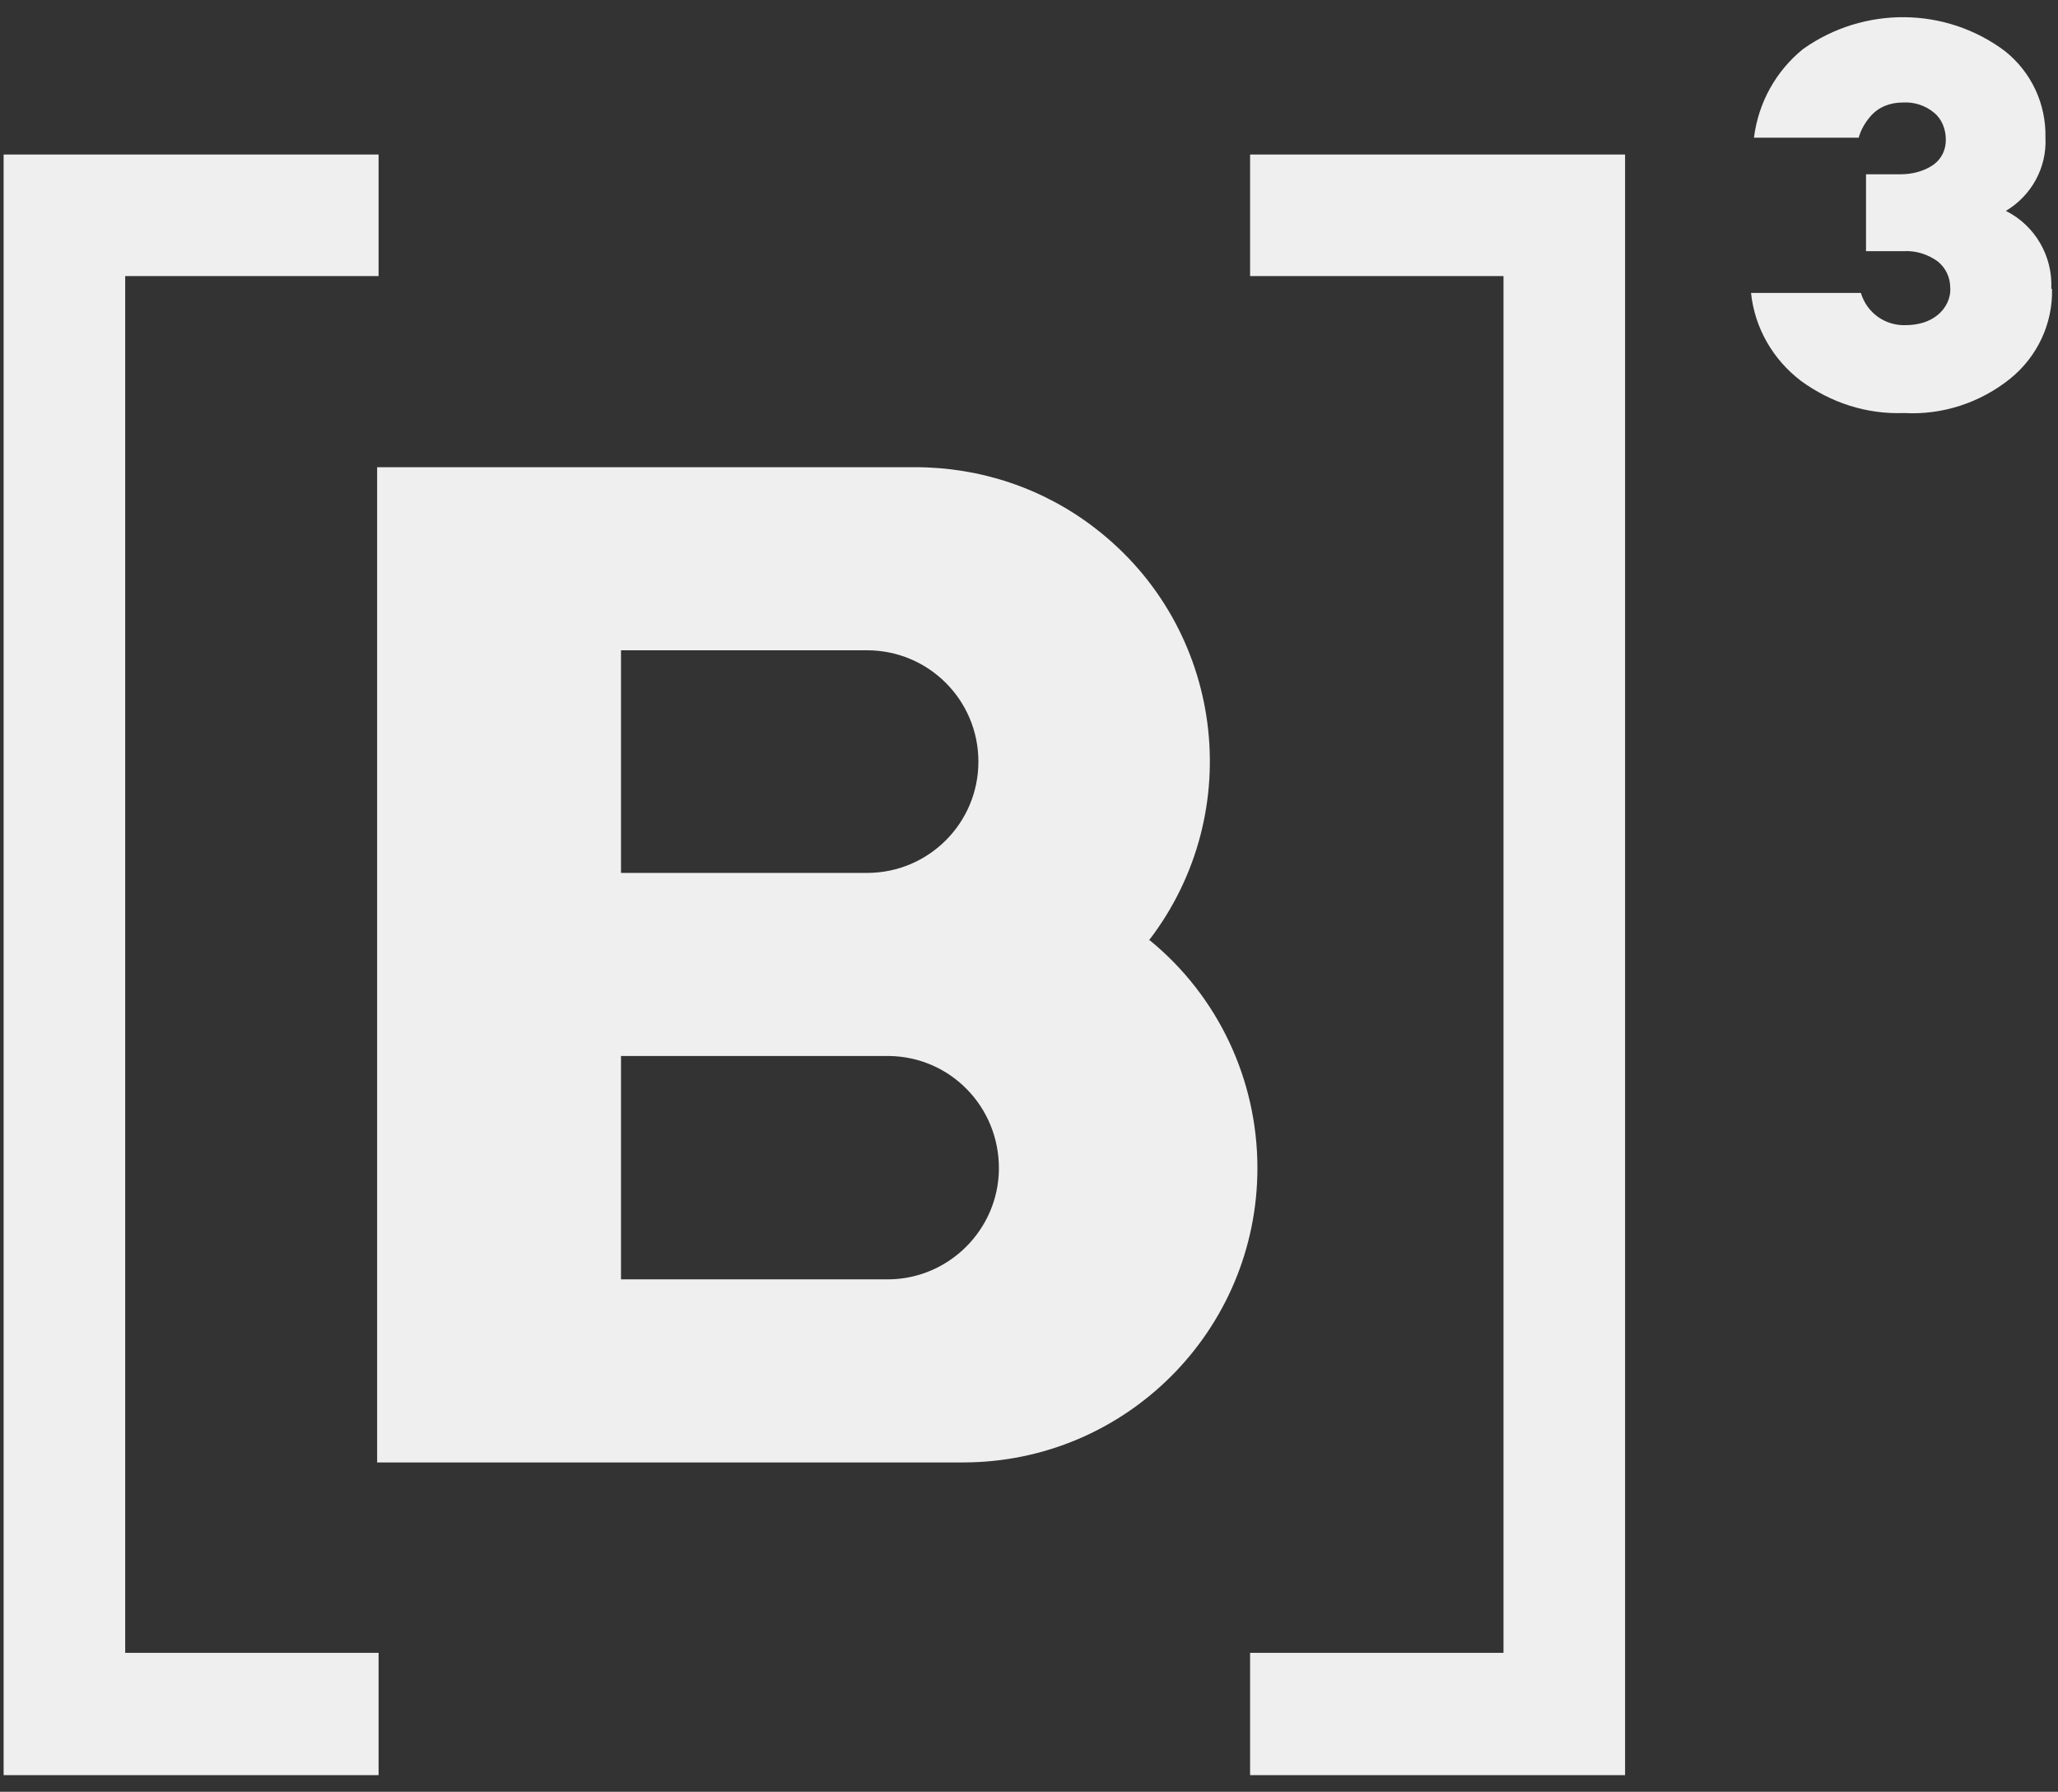
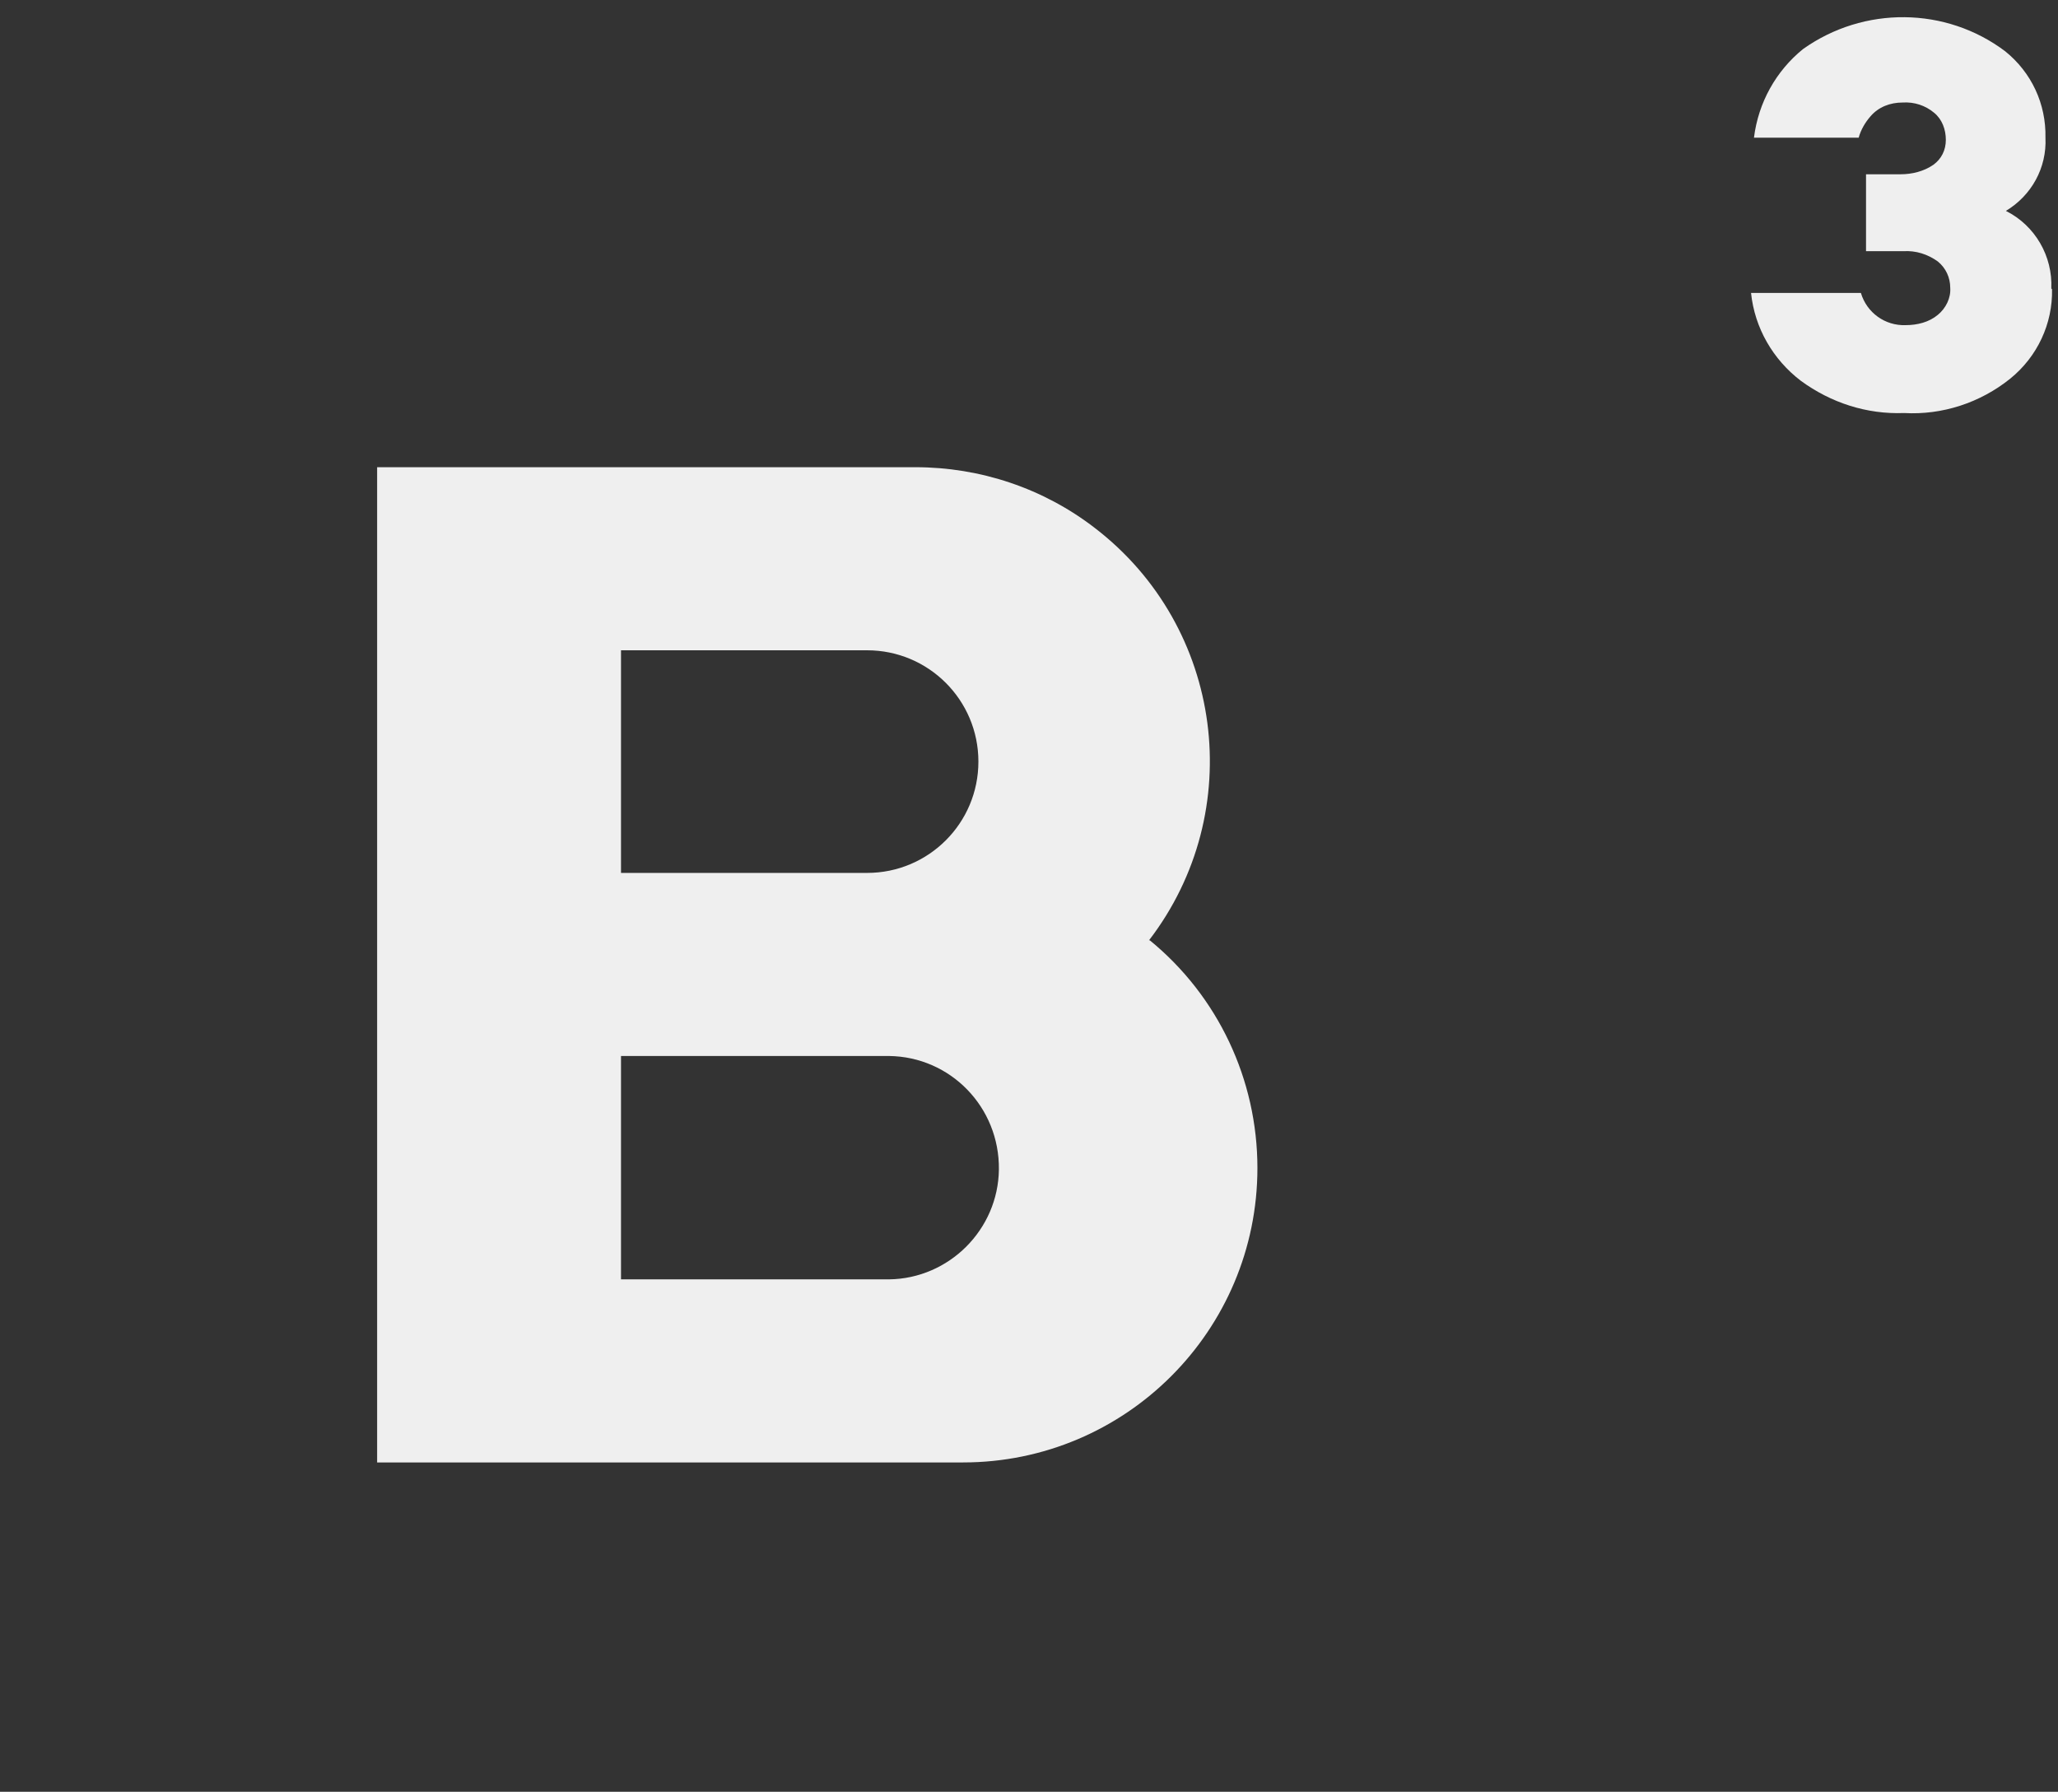
<svg xmlns="http://www.w3.org/2000/svg" width="116" height="101" viewBox="0 0 116 101" fill="none">
  <rect x="0" y="0" width="116" height="101" fill="#333333" stroke="none" />
  <path d="M64.766 53.003C70.339 45.738 68.976 35.335 61.711 29.762C58.822 27.533 55.272 26.336 51.597 26.336H21.257V82.436H54.281C63.445 82.436 70.875 75.005 70.875 65.841C70.875 60.846 68.646 56.14 64.807 53.003M35.003 36.656H48.873C52.341 36.656 55.148 39.463 55.148 42.931C55.148 46.398 52.341 49.205 48.873 49.205H35.003V36.615V36.656ZM50.111 72.116H35.003V59.525H50.111C53.579 59.567 56.345 62.415 56.303 65.924C56.262 69.309 53.496 72.074 50.111 72.116Z" fill="#EFEFEF" />
  <path d="M115.664 16.305C115.705 18.245 114.838 20.103 113.311 21.341C111.619 22.704 109.472 23.405 107.325 23.282C105.22 23.364 103.198 22.704 101.505 21.465C99.936 20.268 98.904 18.493 98.698 16.512H104.89C105.22 17.626 106.252 18.369 107.408 18.328C108.069 18.328 108.729 18.163 109.224 17.75C109.678 17.378 109.967 16.801 109.926 16.223C109.926 15.645 109.678 15.108 109.224 14.737C108.646 14.324 107.986 14.117 107.284 14.159H105.179V9.824H107.119C107.78 9.824 108.44 9.659 108.977 9.288C109.431 8.957 109.678 8.462 109.678 7.884C109.678 7.306 109.472 6.728 109.018 6.357C108.523 5.944 107.903 5.738 107.243 5.779C106.541 5.779 105.881 6.027 105.427 6.563C105.138 6.893 104.89 7.306 104.766 7.76H98.863C99.111 5.779 100.102 4.004 101.629 2.765C105.055 0.33 109.678 0.371 113.022 2.889C114.508 4.086 115.334 5.861 115.293 7.76C115.375 9.453 114.508 11.021 113.063 11.888C114.715 12.714 115.705 14.448 115.623 16.264" fill="#EFEFEF" />
-   <path d="M21.339 15.562V8.71H0.204V100.062H21.339V93.168H7.057V15.562H21.339Z" fill="#EFEFEF" />
-   <path d="M70.462 93.168V100.062H91.598V8.71H70.462V15.562H84.745V93.168H70.462Z" fill="#EFEFEF" />
</svg>